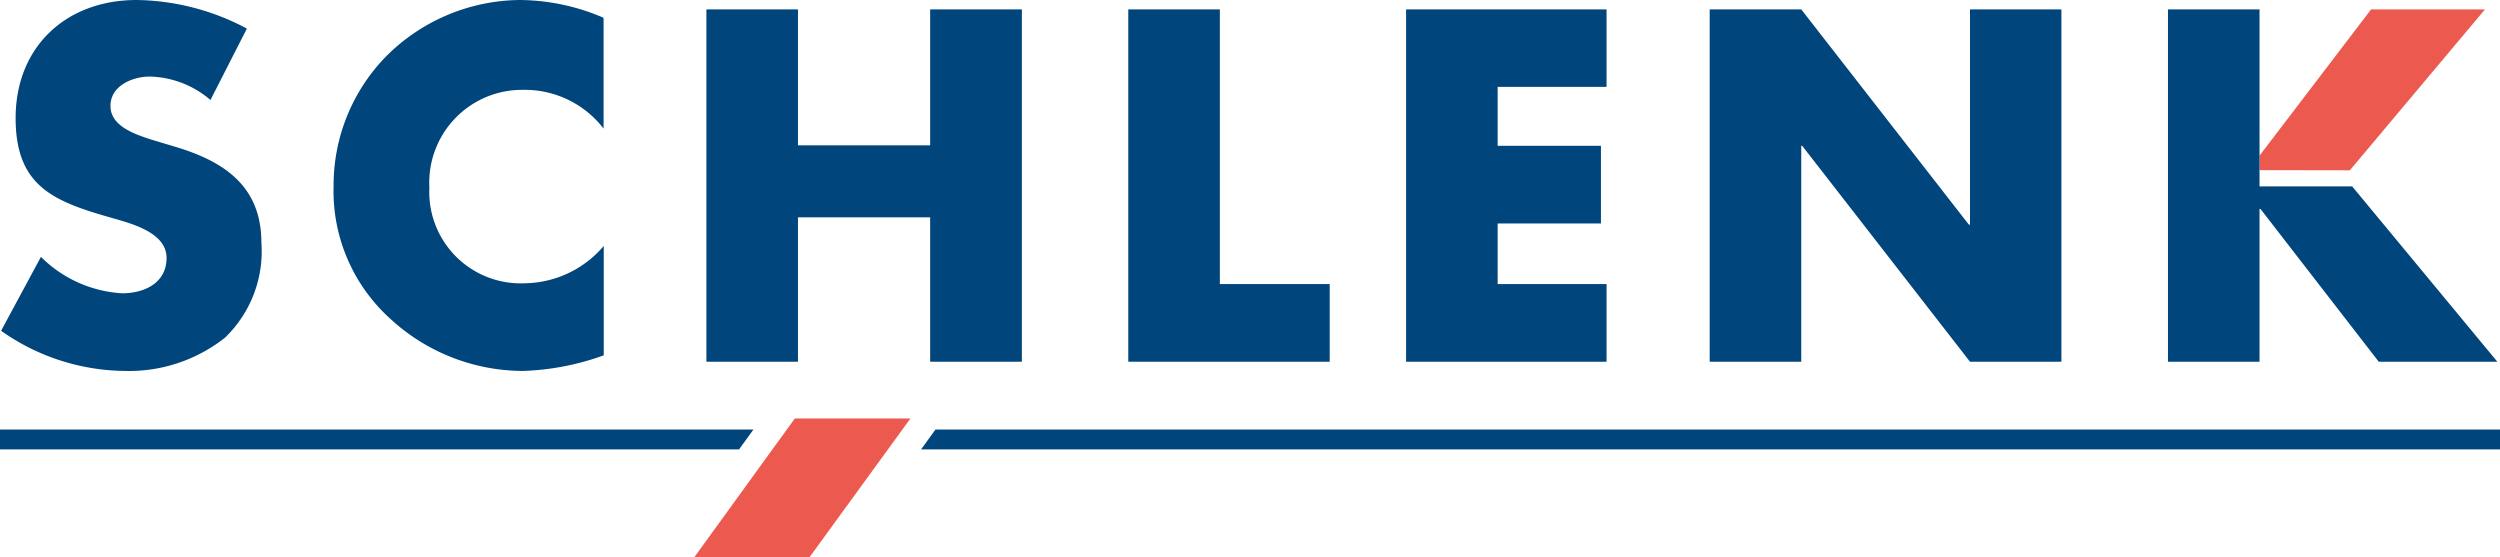
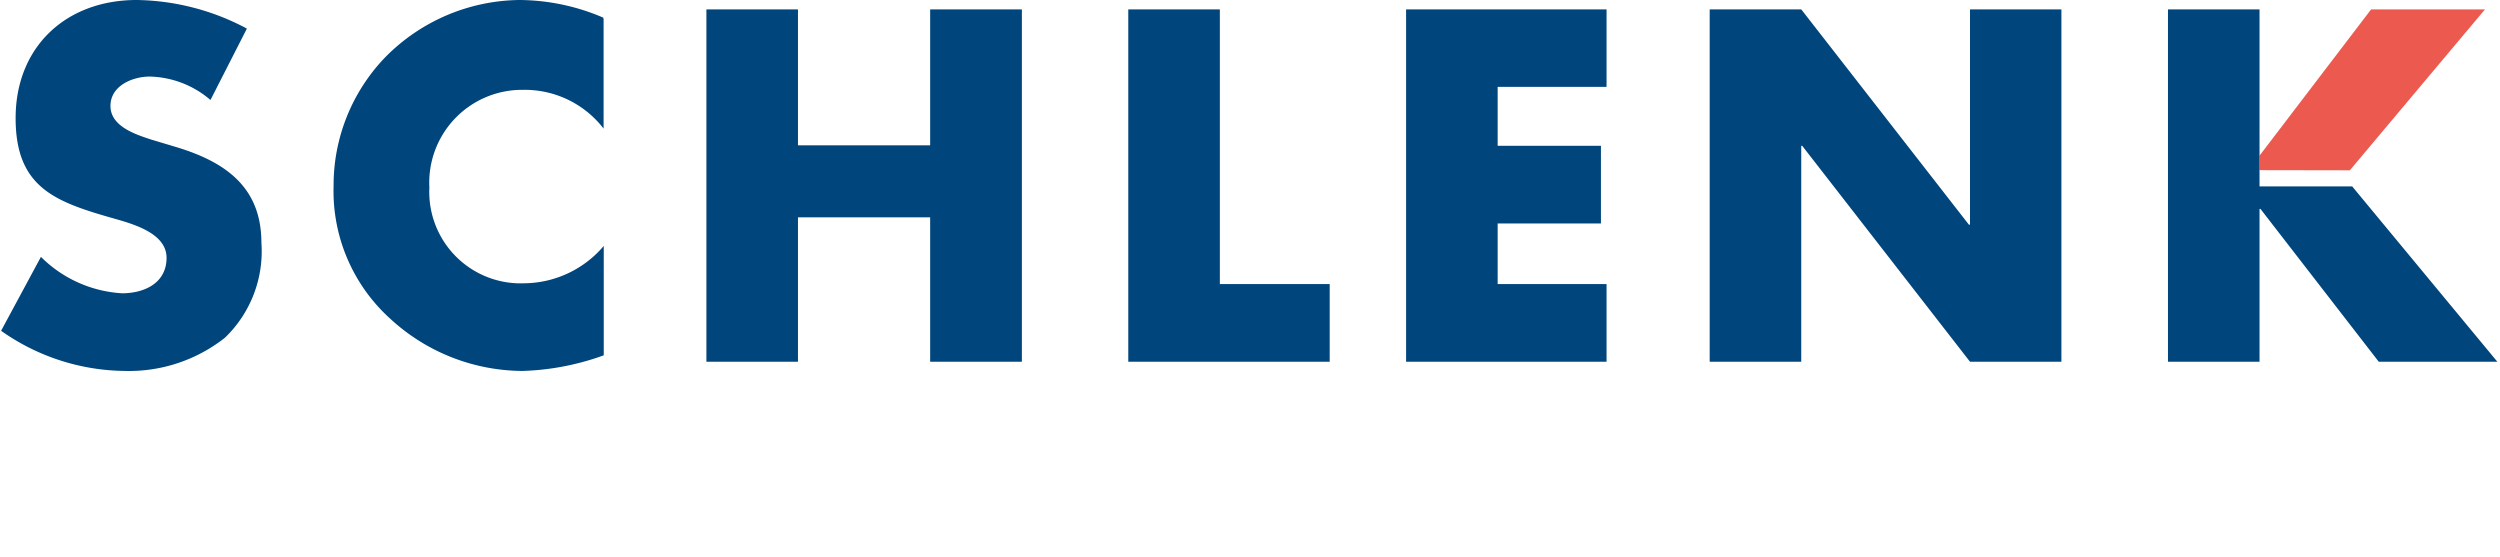
<svg xmlns="http://www.w3.org/2000/svg" id="Ebene_1" data-name="Ebene 1" viewBox="0 0 160 35.67">
  <defs>
    <style>.cls-1{fill:#ec5a4f;}.cls-2{fill:#00457c;}</style>
  </defs>
  <title>logo2</title>
  <path class="cls-1" d="M144.61 9.96v.93l5.78.01L159.04.6h-7.29l-7.14 9.36z" />
-   <path class="cls-2" d="M59.87 27.49l-.92 1.27H160v-1.27H59.87zM0 27.49v1.27h47.3l.92-1.27H0z" />
-   <path class="cls-1" d="M44.43 35.67l7.38-.01 6.46-8.88h-7.4l-6.44 8.89z" />
  <path class="cls-2" d="M15.8 1.83A15.4 15.4 0 0 0 8.75 0C4.23 0 1 2.99 1 7.56c0 4.36 2.42 5.32 6.1 6.37 1.25.36 3.56.93 3.56 2.57s-1.46 2.27-2.84 2.27a8 8 0 0 1-5.2-2.33L.07 21.17A13.92 13.92 0 0 0 8 23.74a9.9 9.9 0 0 0 6.4-2.13 7.67 7.67 0 0 0 2.33-6.07c0-3.65-2.42-5.23-5.56-6.16l-1.5-.45c-1-.33-2.6-.84-2.6-2.15S8.51 4.9 9.58 4.9a6.17 6.17 0 0 1 3.89 1.5zM38.61 1.13A13.75 13.75 0 0 0 33.25 0a12.23 12.23 0 0 0-8.58 3.65 11.8 11.8 0 0 0-3.32 8.25A11 11 0 0 0 25 20.42a12.56 12.56 0 0 0 8.46 3.32 16.66 16.66 0 0 0 5.18-1v-7a6.75 6.75 0 0 1-5.06 2.39 5.85 5.85 0 0 1-6.1-6.13 5.94 5.94 0 0 1 6-6.25 6.37 6.37 0 0 1 5.15 2.48v-7zM59.53.6v8.7h-8.46V.6h-5.86v22.55h5.86v-9.24h8.46v9.24h5.87V.6h-5.87zM72.21.6v22.55H85.1v-4.97h-7.03V.6h-5.86zM89.99.6v22.55h12.83v-4.97h-6.97V14.3h6.61V9.33h-6.61V5.56h6.97V.6H89.99zM126.08.6v13.78h-.07L115.28.6h-5.86v22.55h5.86V9.33h.06l10.74 13.82h5.85V.6h-5.85zM138.75.6v22.55h5.86v-9.78h.06l7.57 9.78h7.59l-9.29-11.22h-5.93V.6h-5.86z" />
</svg>